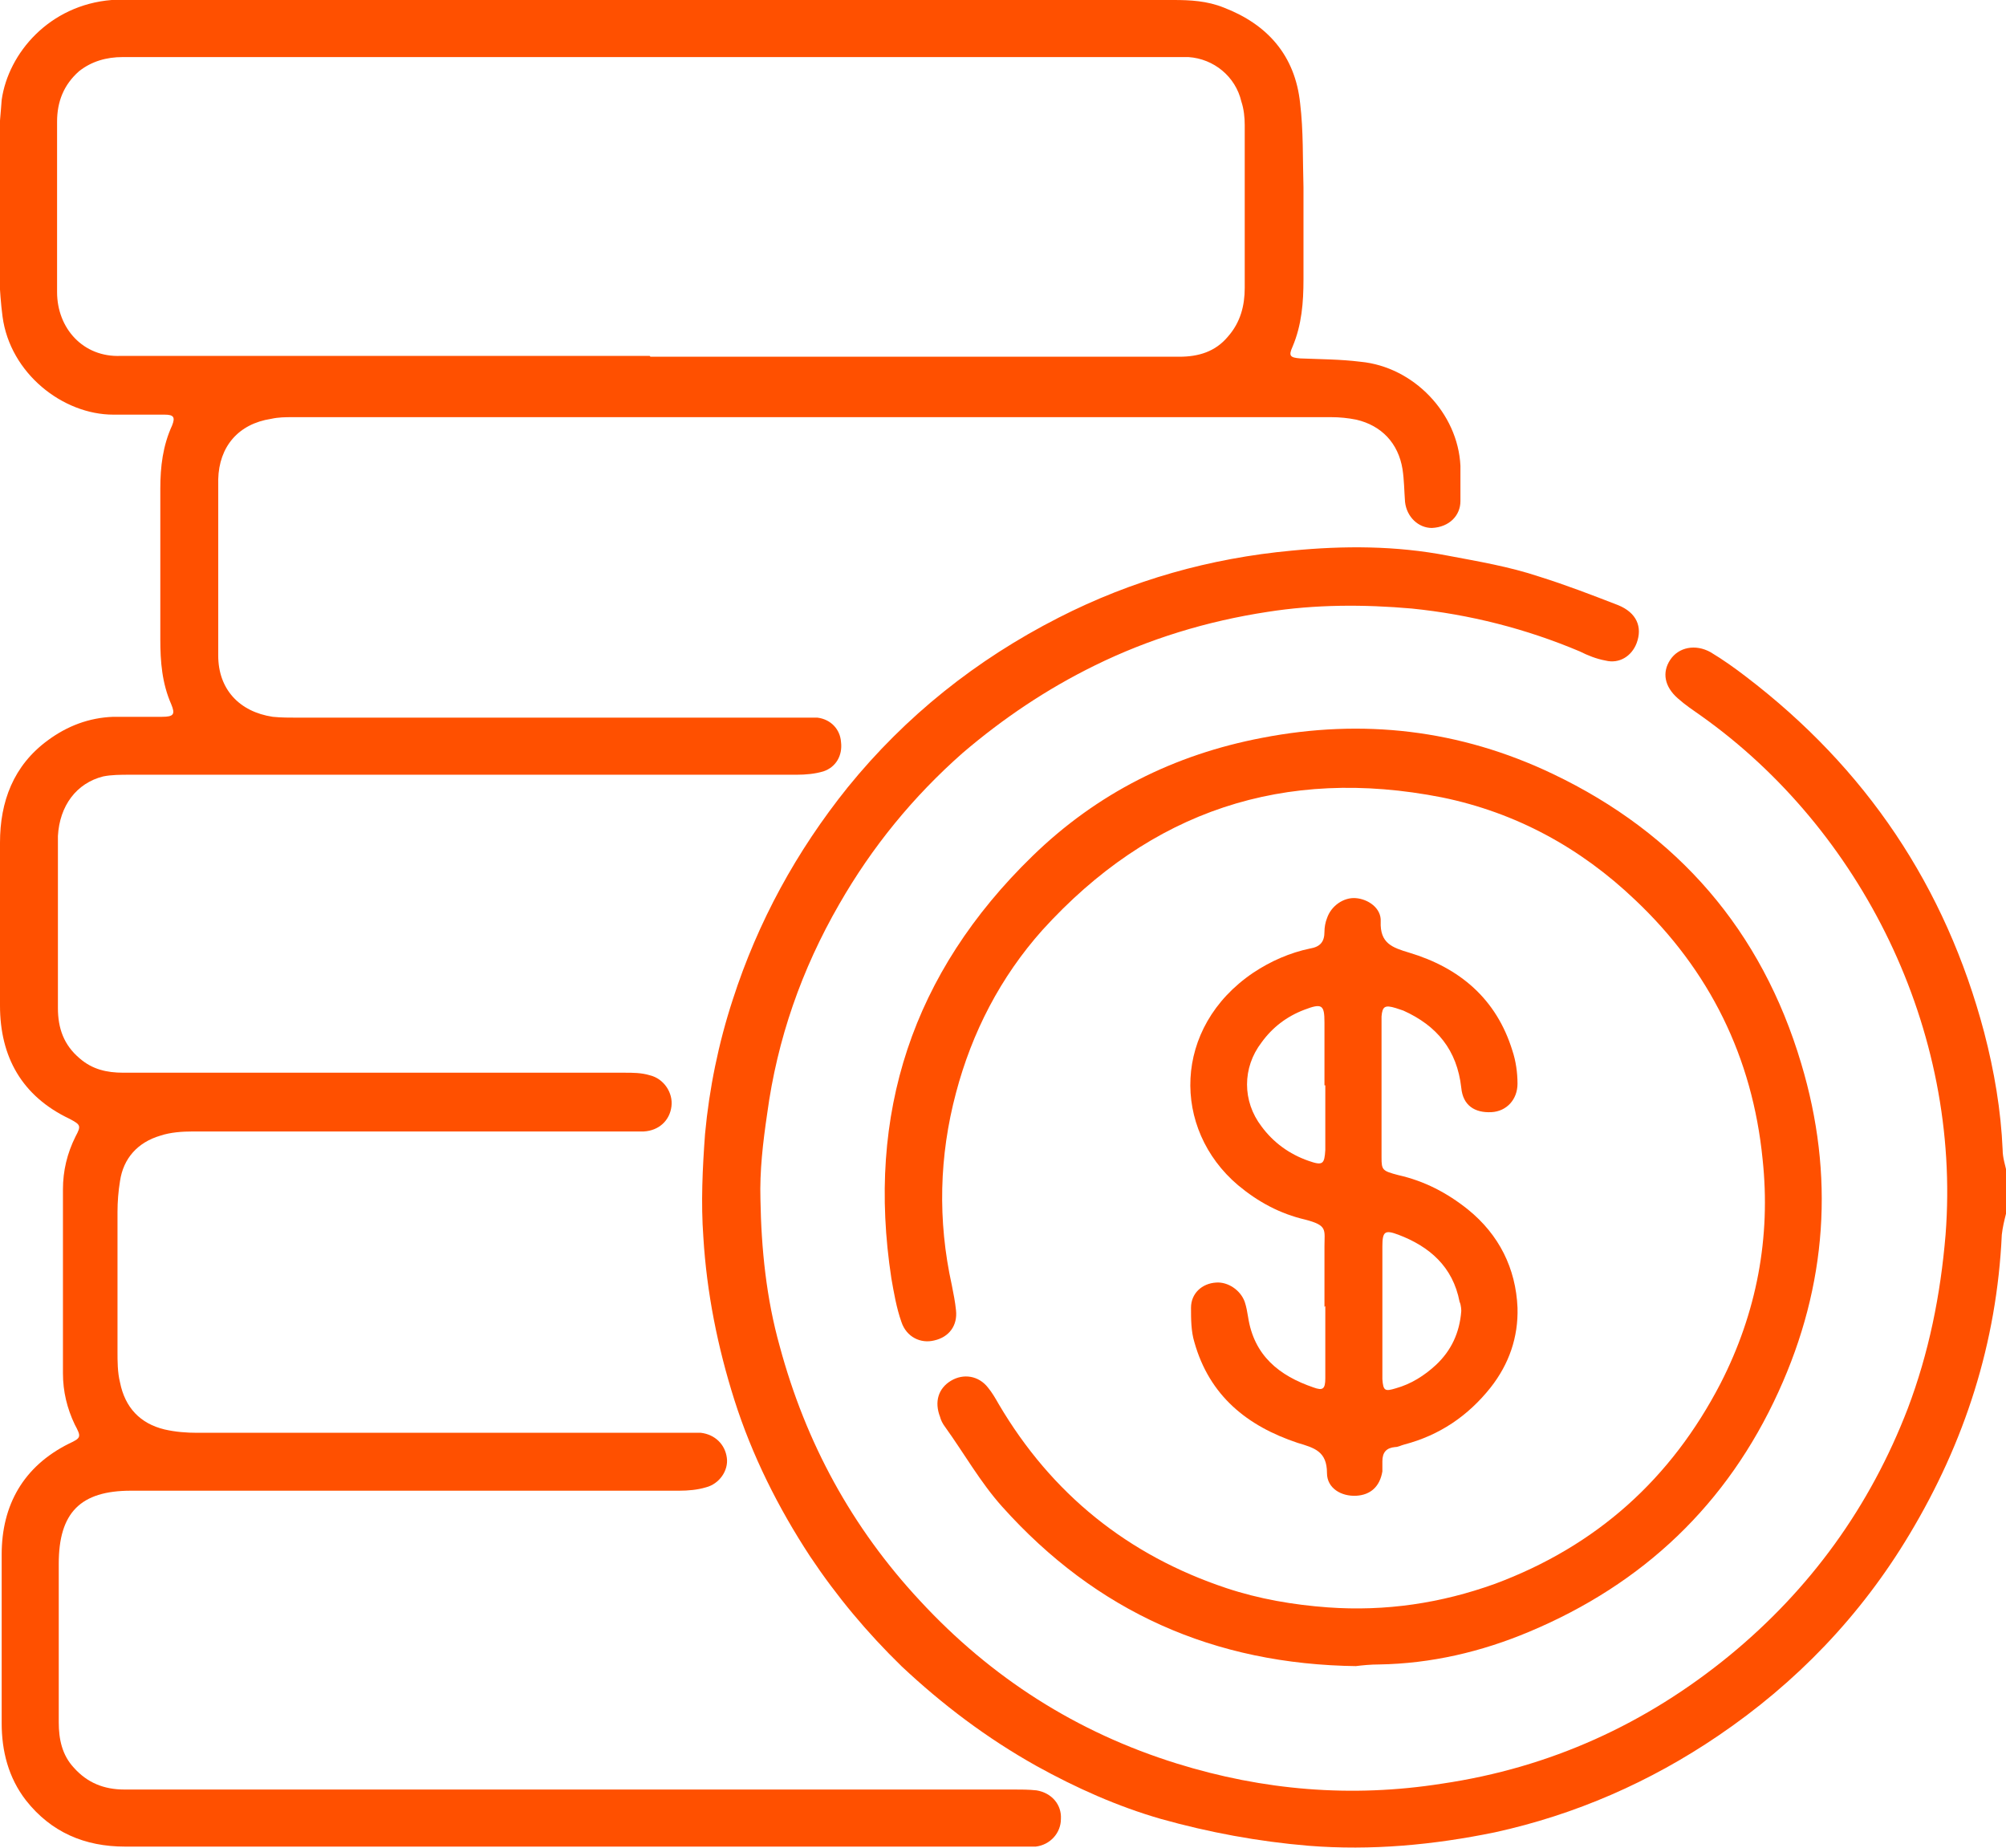
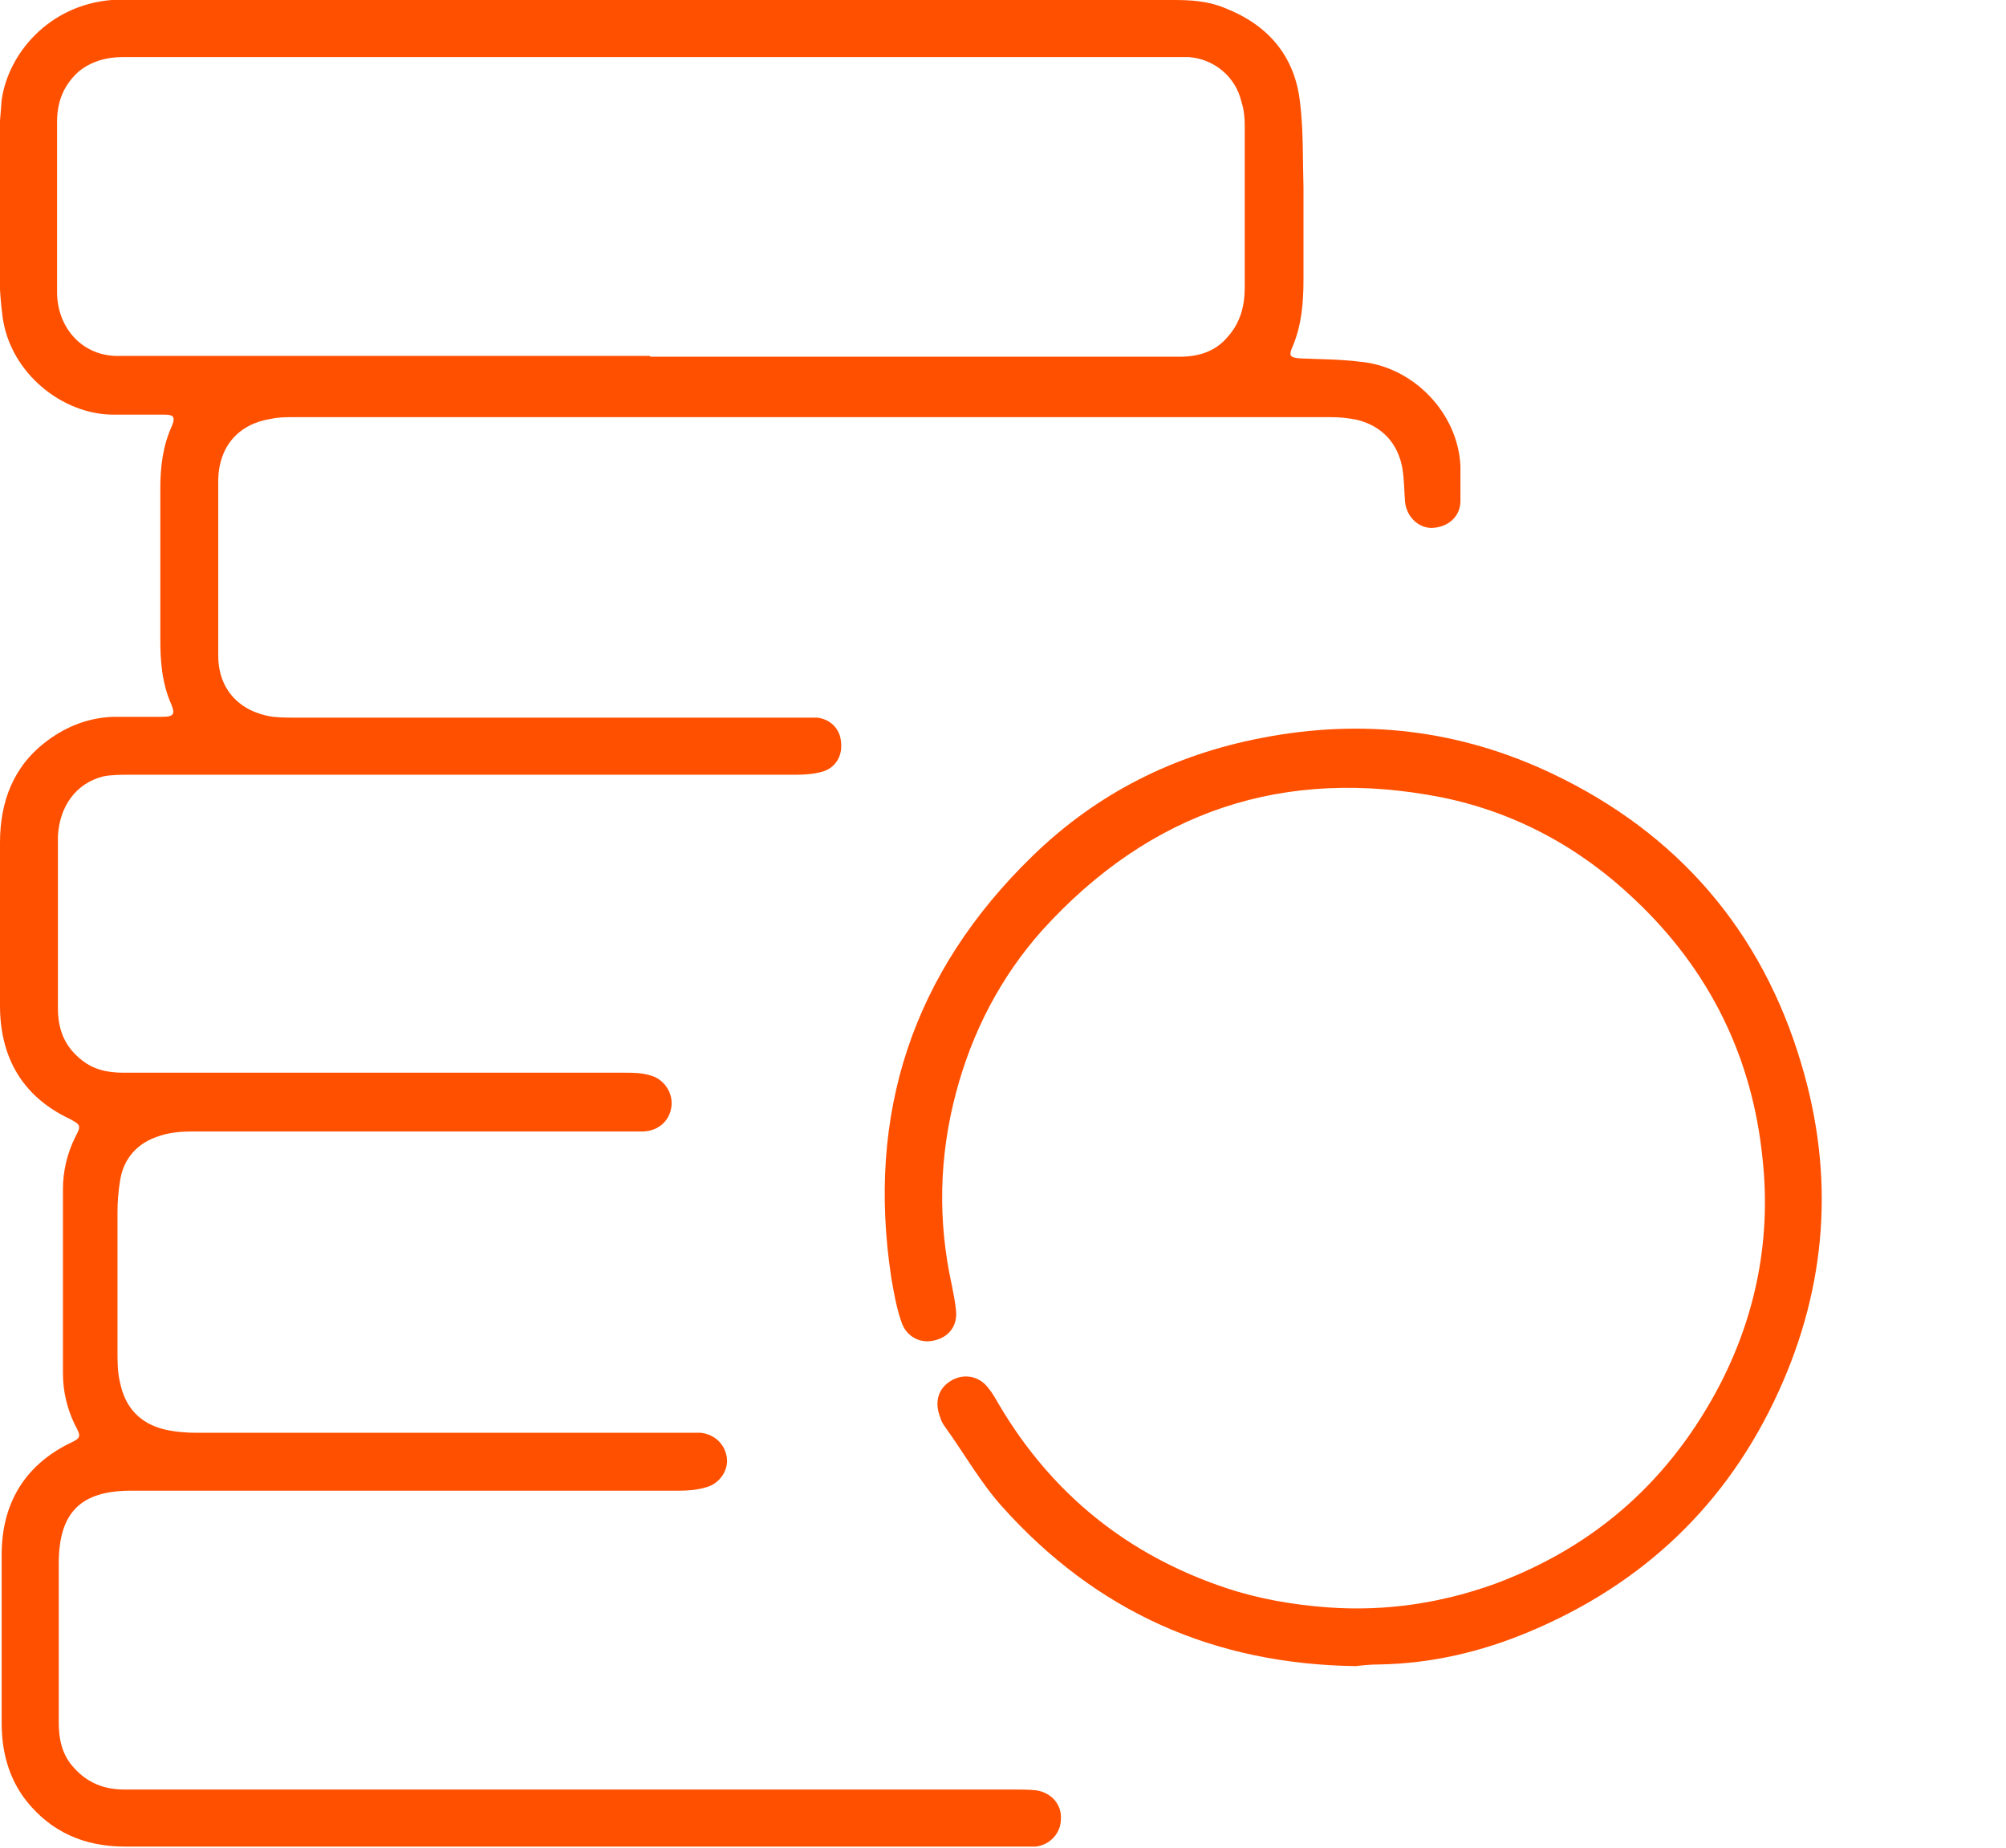
<svg xmlns="http://www.w3.org/2000/svg" id="Layer_2" data-name="Layer 2" viewBox="0 0 23.9 22.02">
  <defs>
    <style>      .cls-1 {        fill: #ff5000;      }    </style>
  </defs>
  <g id="Capa_1" data-name="Capa 1">
    <g id="Bjafjq.tif">
      <g>
-         <path class="cls-1" d="M23.9,14.46c-.02.08-.04.16-.05.25-.06,1.29-.44,2.47-1.1,3.57-.58.97-1.35,1.77-2.28,2.4-.81.55-1.7.94-2.66,1.15-.73.15-1.47.22-2.22.16-.6-.05-1.19-.16-1.76-.32-.52-.15-1.01-.37-1.48-.63-.59-.33-1.12-.73-1.61-1.19-.41-.4-.77-.83-1.09-1.31-.38-.58-.69-1.2-.9-1.86-.2-.63-.33-1.28-.37-1.94-.03-.41-.01-.82.02-1.23.05-.54.16-1.08.33-1.6.3-.93.76-1.77,1.37-2.53.69-.85,1.53-1.52,2.51-2.02.88-.45,1.81-.71,2.78-.8.62-.06,1.24-.06,1.86.06.37.07.73.13,1.09.25.32.1.63.22.94.34.22.09.29.26.22.45-.06.16-.21.25-.37.21-.11-.02-.21-.06-.31-.11-.64-.27-1.31-.44-2-.51-.57-.05-1.15-.05-1.72.04-.72.11-1.41.32-2.06.64-.57.28-1.09.63-1.57,1.04-.59.52-1.08,1.12-1.47,1.8-.45.78-.74,1.61-.86,2.5-.05.34-.09.68-.08,1.02.01.59.07,1.18.23,1.75.31,1.15.86,2.16,1.67,3.03.85.92,1.87,1.57,3.06,1.94,1.03.32,2.08.41,3.16.24,1.29-.19,2.43-.71,3.43-1.53.96-.79,1.67-1.77,2.12-2.94.25-.66.39-1.35.45-2.07.19-2.45-1.01-4.83-2.91-6.18-.1-.07-.19-.13-.28-.21-.16-.14-.19-.31-.09-.46.1-.15.3-.19.48-.09.15.09.29.19.42.29,1.43,1.09,2.38,2.5,2.84,4.24.12.46.2.93.22,1.4,0,.09.03.18.05.27v.47Z" />
        <path class="cls-1" d="M7.77,0c2.07,0,4.14,0,6.21,0,.2,0,.4.01.6.09.52.2.85.57.91,1.14.04.33.03.67.04,1,0,.37,0,.73,0,1.1,0,.27-.02.54-.13.8-.05.11-.03.13.09.14.24.01.48.01.72.04.63.06,1.16.61,1.19,1.24,0,.14,0,.28,0,.42,0,.17-.13.31-.34.32-.16,0-.3-.13-.32-.31-.01-.13-.01-.26-.03-.39-.05-.31-.25-.52-.55-.59-.1-.02-.2-.03-.3-.03-4.12,0-8.25,0-12.37,0-.09,0-.17,0-.26.02-.39.06-.62.33-.63.72,0,.7,0,1.4,0,2.1,0,.4.25.67.65.73.1.01.2.01.3.01,1.97,0,3.94,0,5.91,0,.09,0,.19,0,.28,0,.16.02.27.14.28.29.02.16-.06.3-.21.35-.1.03-.21.04-.32.04-1.05,0-2.1,0-3.15,0-1.6,0-3.19,0-4.79,0-.11,0-.22,0-.32.02-.32.08-.52.35-.54.71,0,.22,0,.44,0,.65,0,.47,0,.93,0,1.4,0,.24.07.44.26.6.15.13.32.17.52.17.68,0,1.37,0,2.05,0,1.31,0,2.61,0,3.92,0,.1,0,.2,0,.3.03.17.04.28.21.26.37-.02.17-.15.29-.33.3-.09,0-.17,0-.26,0-1.7,0-3.41,0-5.11,0-.13,0-.27.01-.39.05-.27.08-.44.27-.48.54-.02.12-.03.25-.03.37,0,.55,0,1.1,0,1.66,0,.12,0,.25.03.37.06.3.24.49.53.56.13.03.26.04.39.04,1.91,0,3.81,0,5.72,0,.09,0,.19,0,.28,0,.17.02.29.14.31.3.02.15-.09.31-.25.35-.1.03-.21.04-.32.04-.96,0-1.93,0-2.89,0-1.21,0-2.43,0-3.64,0-.6,0-.86.26-.86.87,0,.63,0,1.26,0,1.89,0,.2.04.39.18.54.16.18.36.26.6.26.68,0,1.37,0,2.05,0,2.85,0,5.7,0,8.54,0,.09,0,.19,0,.28.01.18.03.3.17.29.34,0,.17-.13.31-.3.33-.05,0-.11,0-.16,0-3.56,0-7.13,0-10.69,0-.48,0-.88-.17-1.18-.55-.21-.27-.29-.59-.29-.92,0-.67,0-1.34,0-2.01,0-.59.26-1.05.8-1.32.15-.07.15-.08.07-.23-.09-.19-.14-.39-.14-.61,0-.73,0-1.46,0-2.19,0-.22.05-.43.15-.63.07-.13.06-.14-.07-.21C.26,13.06,0,12.59,0,11.98c0-.65,0-1.29,0-1.94,0-.49.16-.92.57-1.22.23-.17.49-.27.78-.28.19,0,.39,0,.58,0,.14,0,.16-.03.11-.15-.11-.25-.13-.51-.13-.77,0-.6,0-1.2,0-1.8,0-.26.03-.51.14-.75.04-.1.02-.13-.09-.13-.2,0-.4,0-.61,0-.6,0-1.23-.49-1.32-1.17-.02-.15-.03-.31-.04-.46,0-.55,0-1.1,0-1.66,0-.15.02-.31.03-.46C.1.63.59.06,1.33,0c.1,0,.2,0,.3,0,2.05,0,4.09,0,6.14,0ZM7.75,4.25h0c1.42,0,2.83,0,4.25,0,.68,0,1.37,0,2.05,0,.23,0,.43-.06.58-.24.15-.17.2-.37.2-.58,0-.65,0-1.29,0-1.94,0-.09-.01-.19-.04-.28-.07-.3-.33-.51-.63-.53-.09,0-.17,0-.26,0-3.49,0-6.98,0-10.48,0-.65,0-1.31,0-1.96,0-.19,0-.37.05-.52.17-.18.16-.26.36-.26.6,0,.42,0,.84,0,1.26,0,.26,0,.51,0,.77,0,.43.31.78.76.76.05,0,.09,0,.14,0,2.05,0,4.11,0,6.16,0Z" />
        <path class="cls-1" d="M16.17,19.85c-1.71-.02-3.11-.65-4.23-1.9-.26-.29-.45-.63-.68-.95-.03-.04-.05-.08-.06-.12-.07-.18-.02-.34.13-.43.15-.09.33-.06.44.08.05.06.09.13.13.2.63,1.07,1.54,1.8,2.71,2.19.39.13.8.2,1.21.23.69.05,1.35-.05,1.99-.28,1.21-.45,2.1-1.25,2.69-2.39.43-.84.6-1.74.5-2.67-.12-1.21-.63-2.25-1.52-3.09-.65-.62-1.42-1.04-2.3-1.22-1.88-.37-3.47.16-4.76,1.58-.5.56-.84,1.22-1.03,1.94-.2.75-.22,1.52-.05,2.29.02.1.04.2.05.3.02.18-.08.32-.26.36-.16.04-.33-.04-.39-.22-.06-.17-.09-.35-.12-.52-.3-1.96.25-3.64,1.68-5.03.77-.75,1.69-1.21,2.74-1.41,1.19-.23,2.35-.1,3.46.43,1.49.71,2.49,1.87,2.96,3.45.4,1.33.31,2.64-.27,3.91-.61,1.34-1.61,2.29-2.97,2.86-.57.24-1.17.38-1.79.39-.1,0-.2.01-.28.02Z" />
-         <path class="cls-1" d="M15.78,15.57c0-.24,0-.48,0-.72,0-.2.04-.25-.23-.32-.3-.07-.56-.21-.8-.41-.79-.67-.78-1.88.18-2.53.21-.14.44-.24.68-.29.12-.02.17-.08.17-.2,0-.05.01-.11.03-.16.05-.15.2-.25.34-.24.15.01.31.12.3.28-.01.26.14.31.34.37.6.18,1.04.55,1.23,1.17.04.12.06.26.06.39,0,.19-.13.33-.31.34-.2.01-.34-.08-.36-.29-.05-.45-.29-.74-.69-.92-.03-.01-.06-.02-.09-.03-.13-.04-.16-.02-.17.1,0,0,0,.02,0,.02,0,.55,0,1.1,0,1.66,0,.15.01.16.2.21.31.07.58.21.83.41.37.3.57.7.59,1.17.01.35-.1.67-.32.95-.27.34-.61.57-1.03.68-.04.01-.07.03-.11.03-.1.01-.15.06-.15.17,0,.04,0,.08,0,.12-.03.18-.14.28-.31.29-.18.01-.35-.09-.35-.27,0-.26-.15-.3-.35-.36-.6-.2-1.05-.56-1.23-1.2-.04-.13-.04-.28-.04-.41,0-.17.13-.29.3-.3.14-.01.29.09.34.23.02.06.03.12.04.18.07.46.37.7.78.84.11.04.14.02.14-.11,0-.29,0-.58,0-.86h0ZM17.41,15.62s0-.07-.02-.11c-.08-.42-.36-.66-.73-.8-.16-.06-.19-.04-.19.14,0,.51,0,1.02,0,1.53,0,.02,0,.03,0,.05.01.14.03.15.16.11.18-.05.34-.15.48-.28.18-.17.28-.38.3-.64ZM15.78,12.93s0,0,0,0c0-.25,0-.5,0-.75,0-.21-.03-.23-.24-.15-.21.08-.38.21-.51.39-.23.3-.23.7,0,1,.14.19.33.33.56.41.17.06.19.04.2-.13,0-.26,0-.51,0-.77Z" />
      </g>
    </g>
  </g>
</svg>